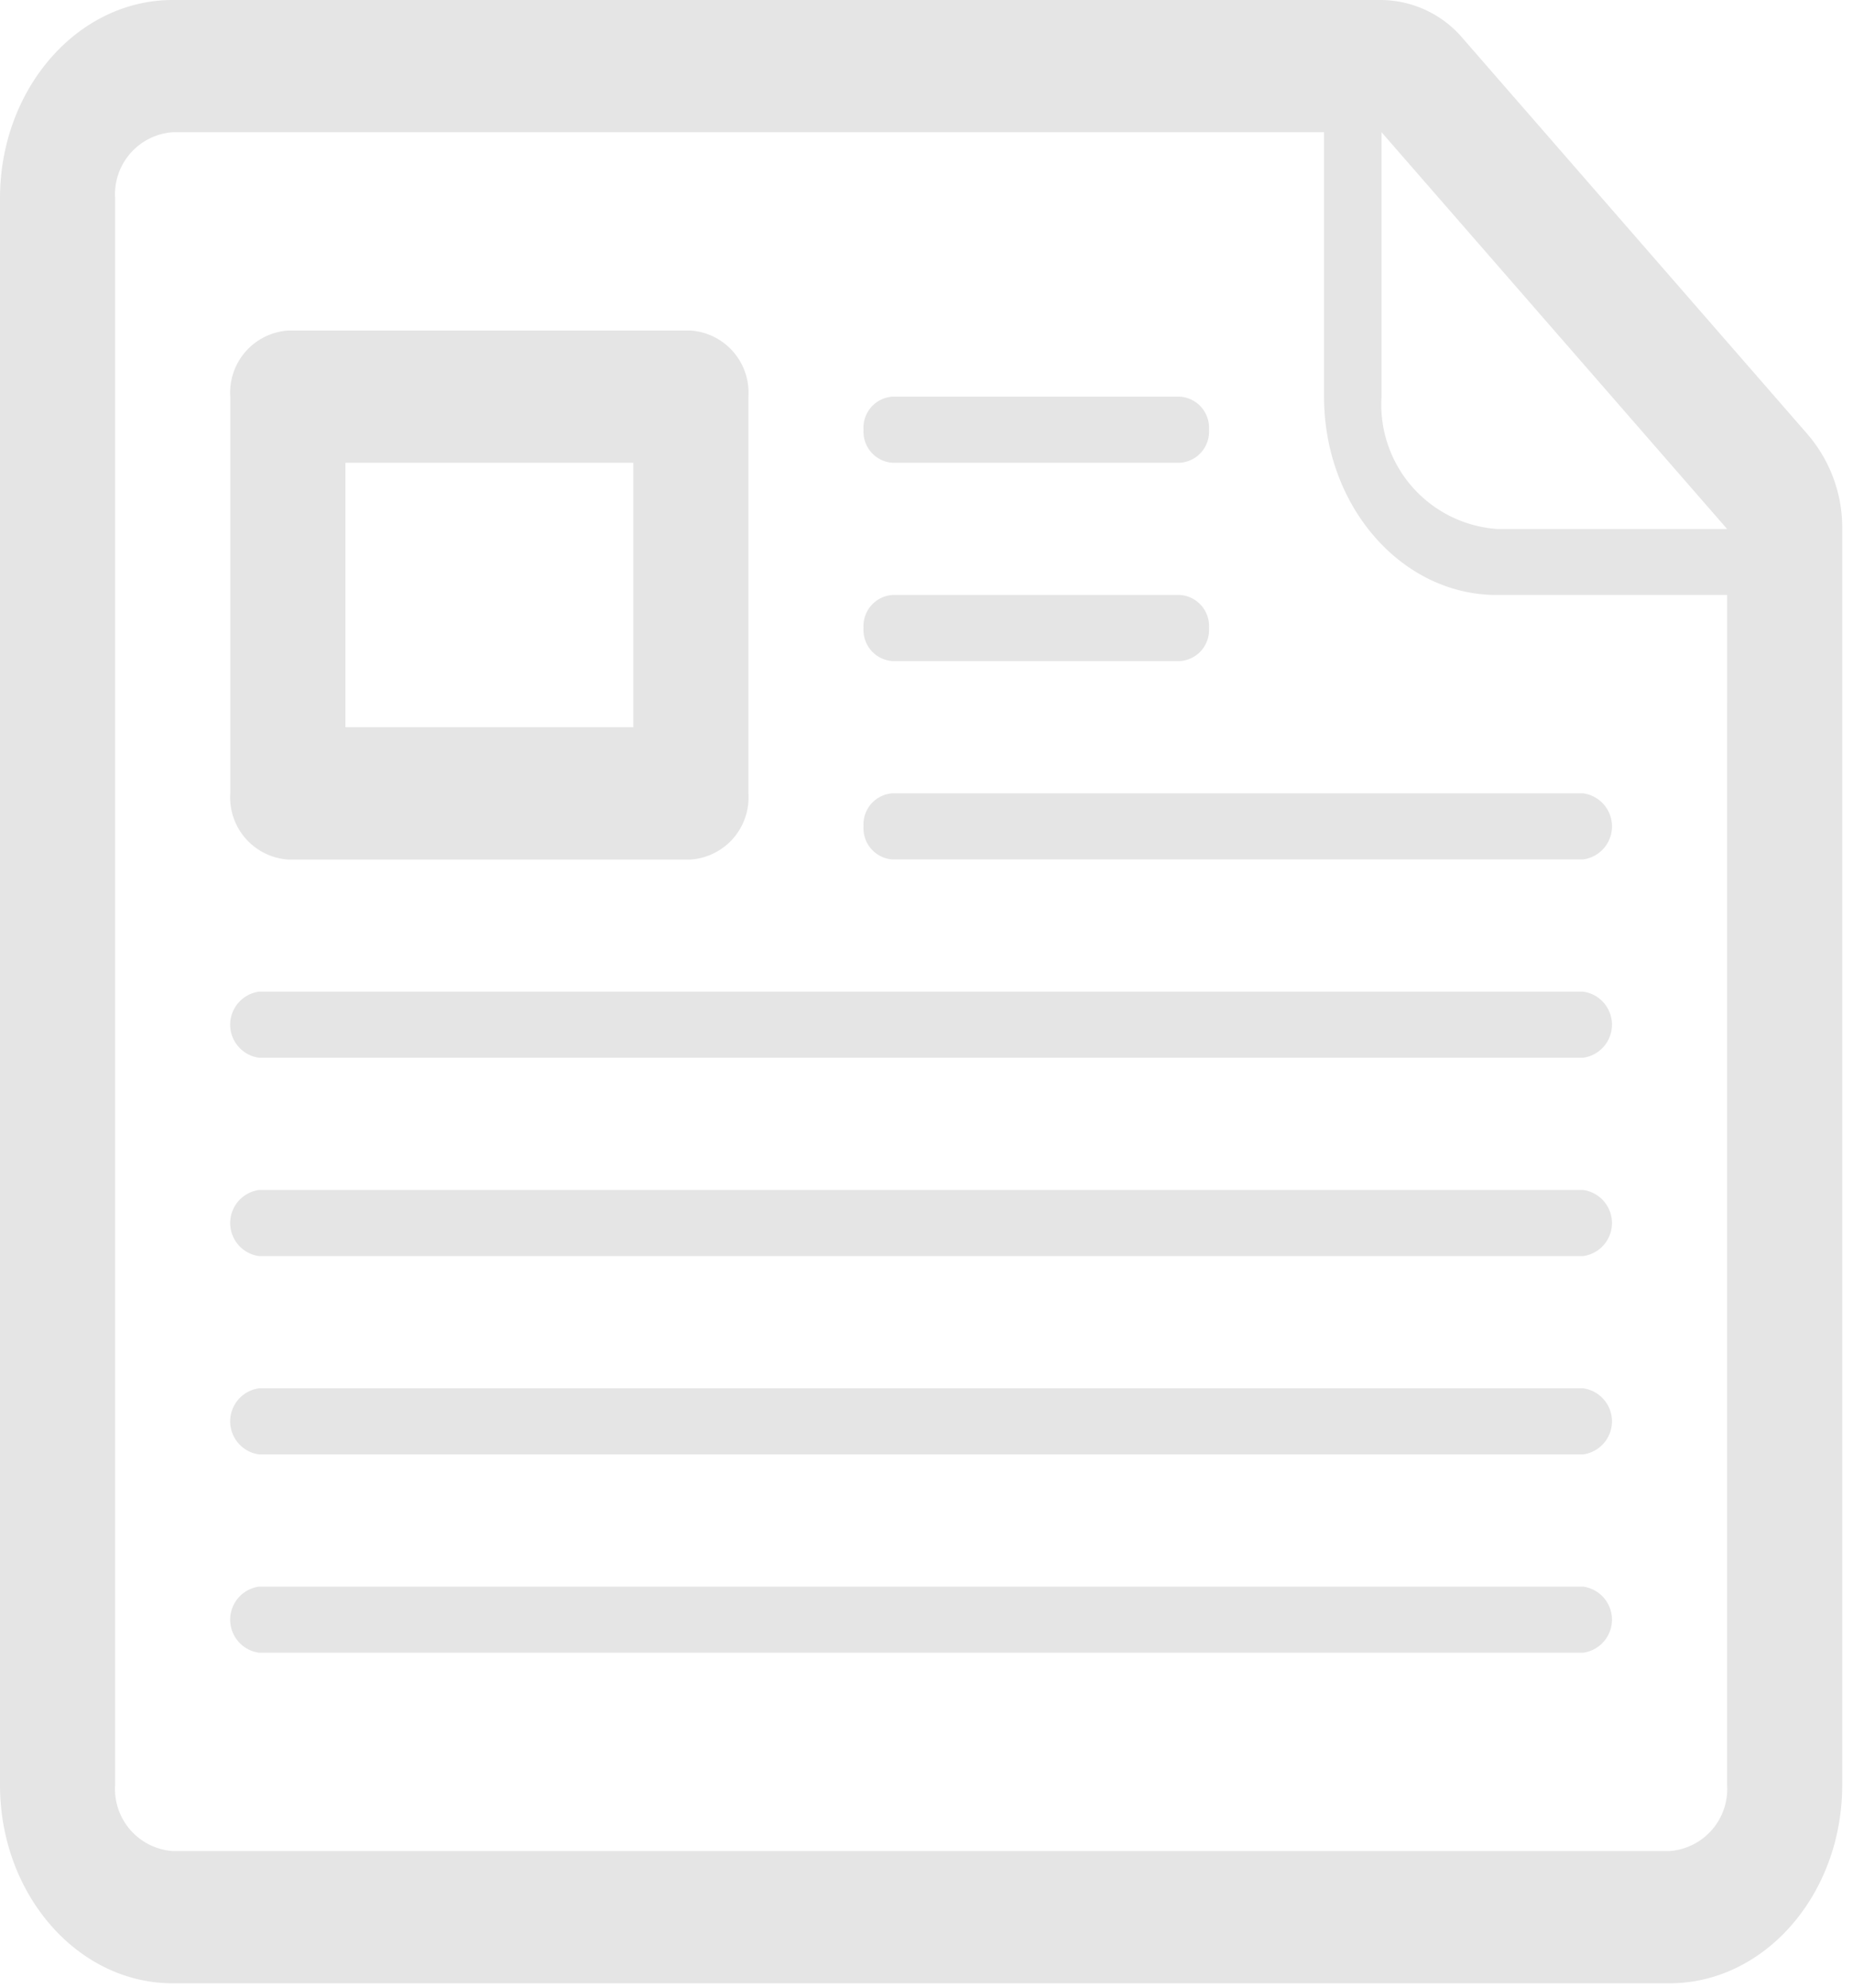
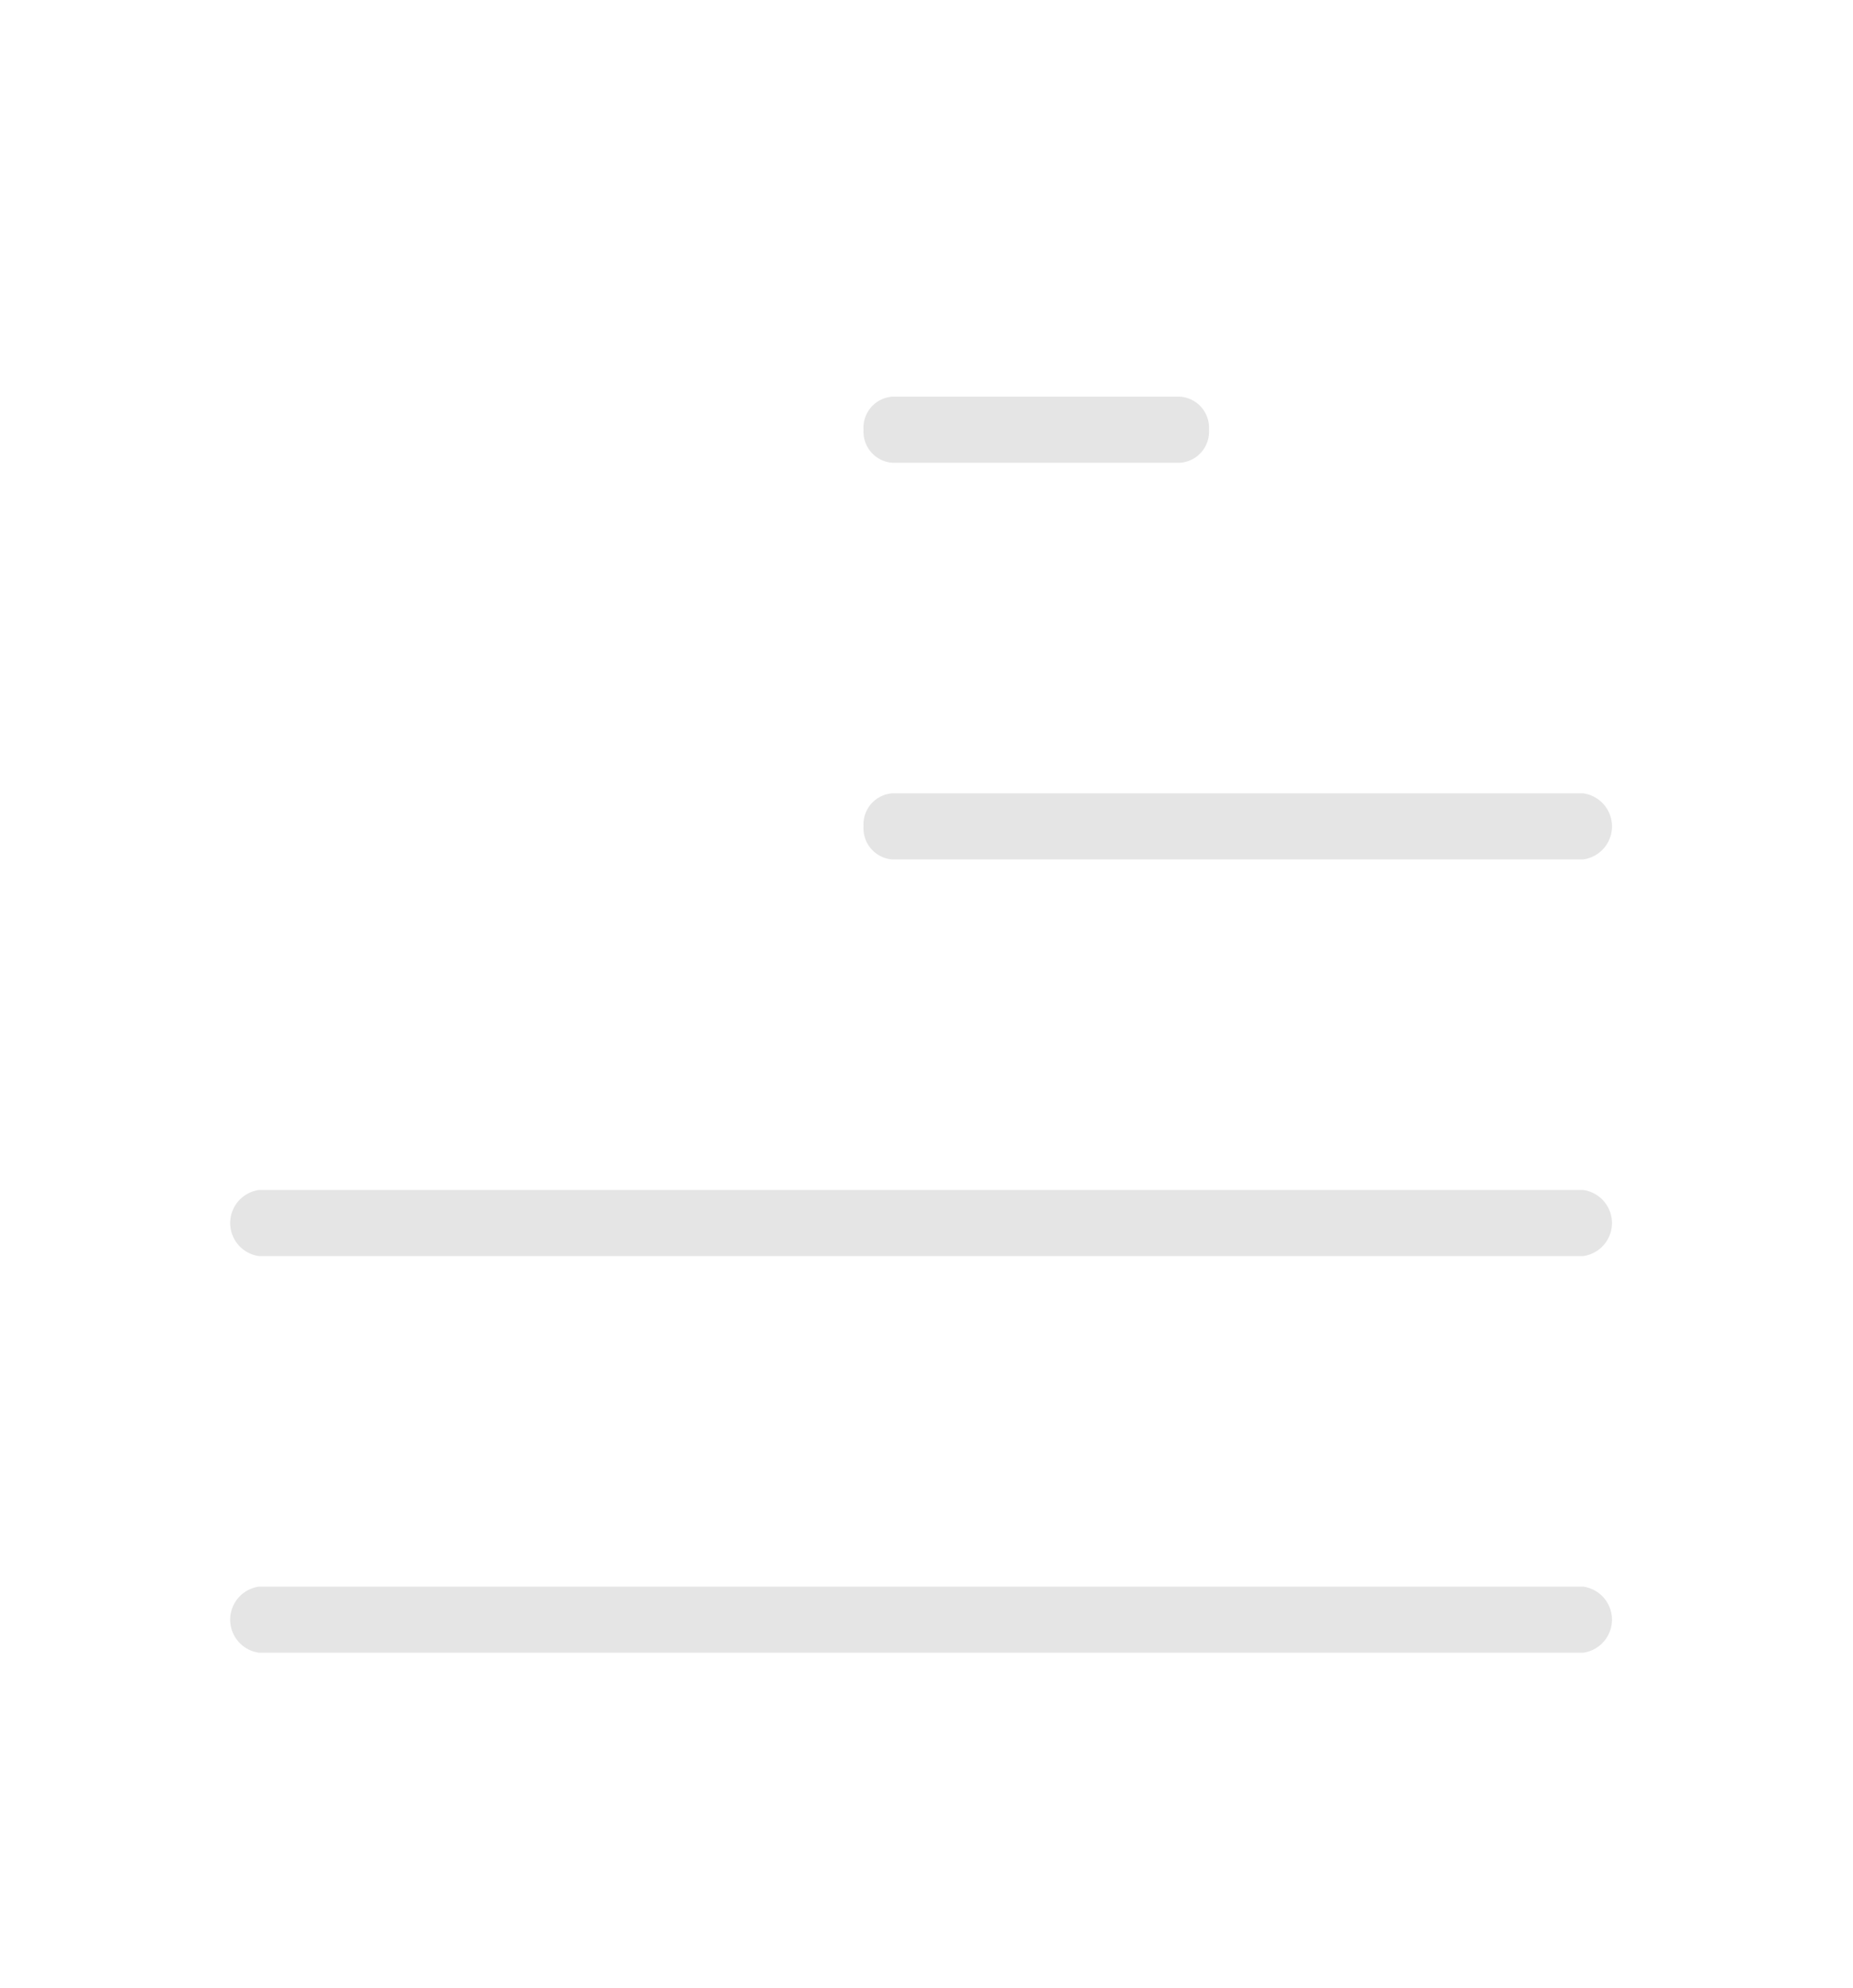
<svg xmlns="http://www.w3.org/2000/svg" id="コンポーネント_22_1" data-name="コンポーネント 22 – 1" width="55" height="59" viewBox="0 0 55 59">
  <defs>
    <clipPath id="clip-path">
      <rect id="長方形_329" data-name="長方形 329" width="55" height="59" fill="#e5e5e5" />
    </clipPath>
  </defs>
  <g id="グループ_174" data-name="グループ 174" clip-path="url(#clip-path)">
-     <path id="パス_288" data-name="パス 288" d="M53.679,12.921,43.426,1.148A3.212,3.212,0,0,0,41.01,0H5.126C2.3,0,0,2.639,0,5.886V52.978c0,3.245,2.3,5.886,5.126,5.886H49.554c2.826,0,5.126-2.641,5.126-5.886V15.7a4.241,4.241,0,0,0-1-2.776M51.263,52.978a1.847,1.847,0,0,1-1.709,1.962H5.126a1.847,1.847,0,0,1-1.709-1.962V5.886A1.847,1.847,0,0,1,5.126,3.924H39.3v7.849h0c0,3.251,2.3,5.886,5.126,5.886h6.838ZM46.133,15.7H44.424a3.7,3.7,0,0,1-3.418-3.924h0V3.924L51.263,15.7Z" transform="translate(0 0)" fill="#e5e5e5" fill-rule="evenodd" />
    <path id="パス_289" data-name="パス 289" d="M15.854,7.962H24.4a.926.926,0,0,0,.854-.981A.926.926,0,0,0,24.4,6H15.854A.923.923,0,0,0,15,6.981a.923.923,0,0,0,.854.981" transform="translate(10.631 5.773)" fill="#e5e5e5" fill-rule="evenodd" />
-     <path id="パス_290" data-name="パス 290" d="M15.854,10.962H24.4a.926.926,0,0,0,.854-.981A.926.926,0,0,0,24.4,9H15.854A.925.925,0,0,0,15,9.981a.925.925,0,0,0,.854.981" transform="translate(10.631 8.659)" fill="#e5e5e5" fill-rule="evenodd" />
    <path id="パス_291" data-name="パス 291" d="M15,12.981a.925.925,0,0,0,.854.981H36.359a.99.99,0,0,0,0-1.962H15.854a.923.923,0,0,0-.854.981" transform="translate(10.631 11.546)" fill="#e5e5e5" fill-rule="evenodd" />
    <path id="パス_292" data-name="パス 292" d="M44.156,18H4.854a.99.99,0,0,0,0,1.962h39.3a.99.99,0,0,0,0-1.962" transform="translate(2.835 17.319)" fill="#e5e5e5" fill-rule="evenodd" />
-     <path id="パス_293" data-name="パス 293" d="M44.156,21H4.854a.99.99,0,0,0,0,1.962h39.3a.99.99,0,0,0,0-1.962" transform="translate(2.835 20.205)" fill="#e5e5e5" fill-rule="evenodd" />
    <path id="パス_294" data-name="パス 294" d="M44.156,24H4.854a.99.99,0,0,0,0,1.962h39.3a.99.99,0,0,0,0-1.962" transform="translate(2.835 23.091)" fill="#e5e5e5" fill-rule="evenodd" />
-     <path id="パス_295" data-name="パス 295" d="M44.156,15H4.854a.99.99,0,0,0,0,1.962h39.3a.99.99,0,0,0,0-1.962" transform="translate(2.835 14.432)" fill="#e5e5e5" fill-rule="evenodd" />
-     <path id="パス_296" data-name="パス 296" d="M5.709,20.7H17.67a1.847,1.847,0,0,0,1.709-1.962V6.962A1.847,1.847,0,0,0,17.67,5H5.709A1.847,1.847,0,0,0,4,6.962V18.735A1.848,1.848,0,0,0,5.709,20.7M7.418,8.924h8.544v7.849H7.418Z" transform="translate(2.835 4.811)" fill="#e5e5e5" fill-rule="evenodd" />
  </g>
</svg>